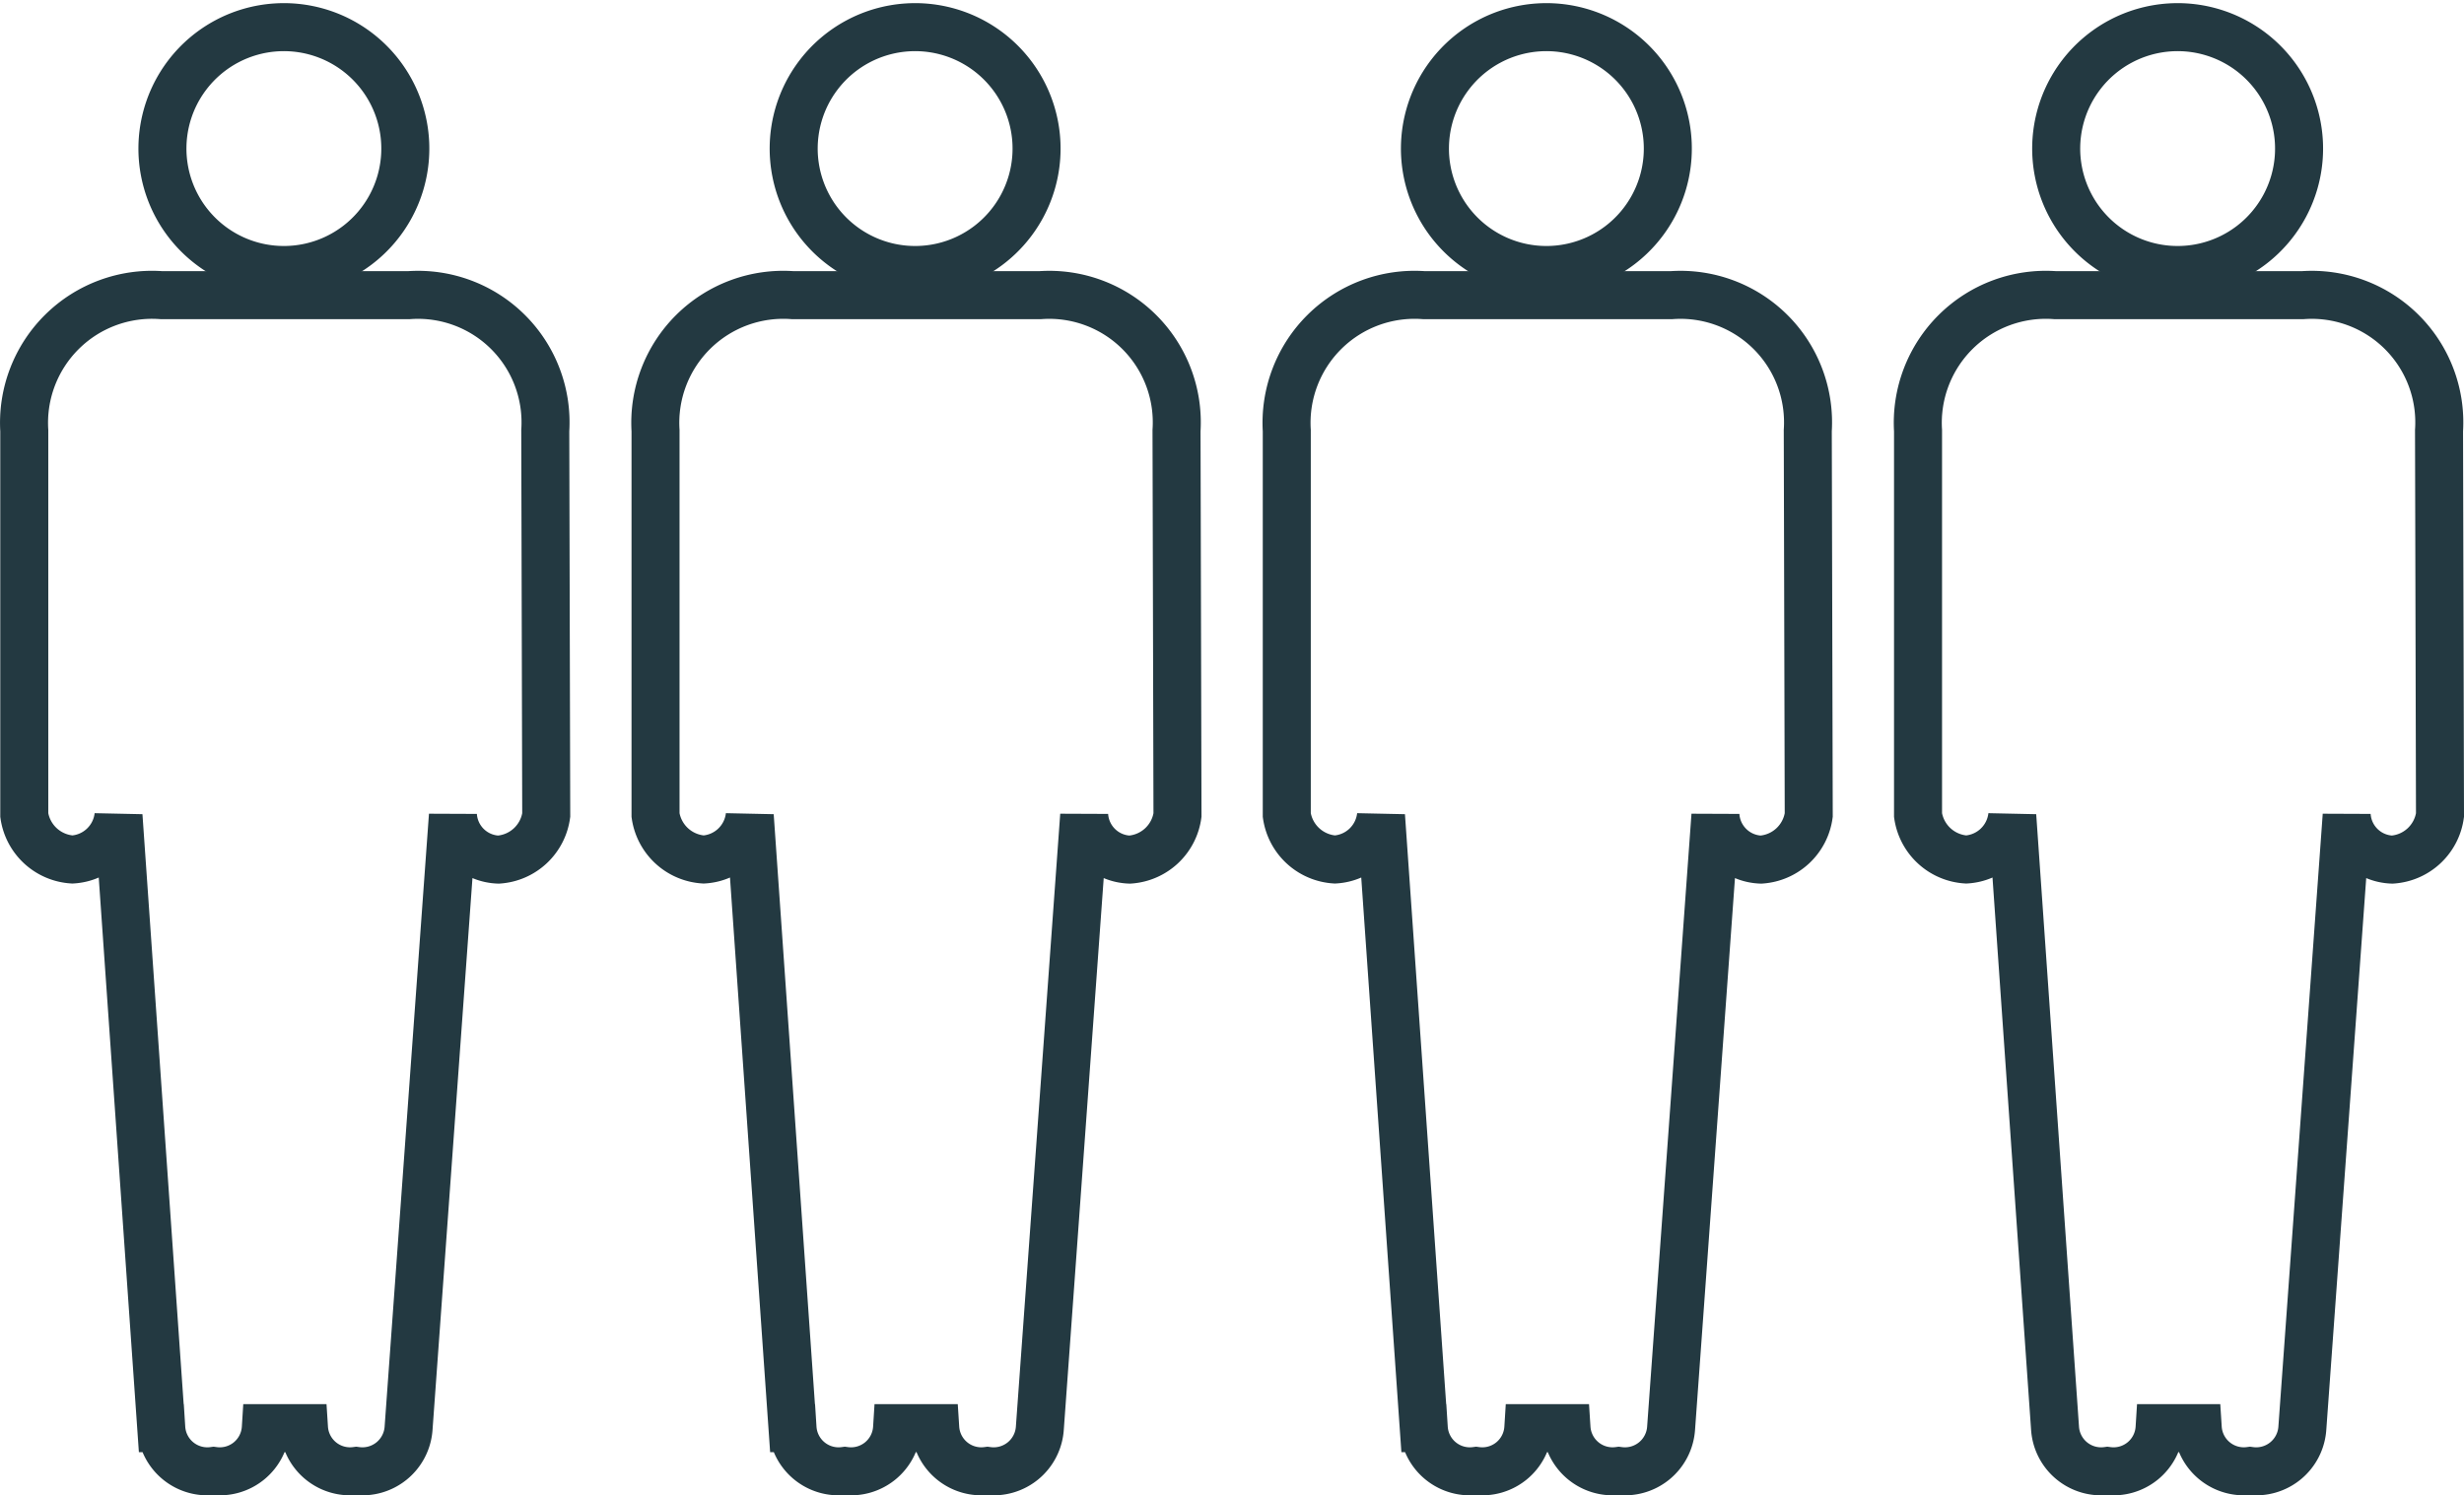
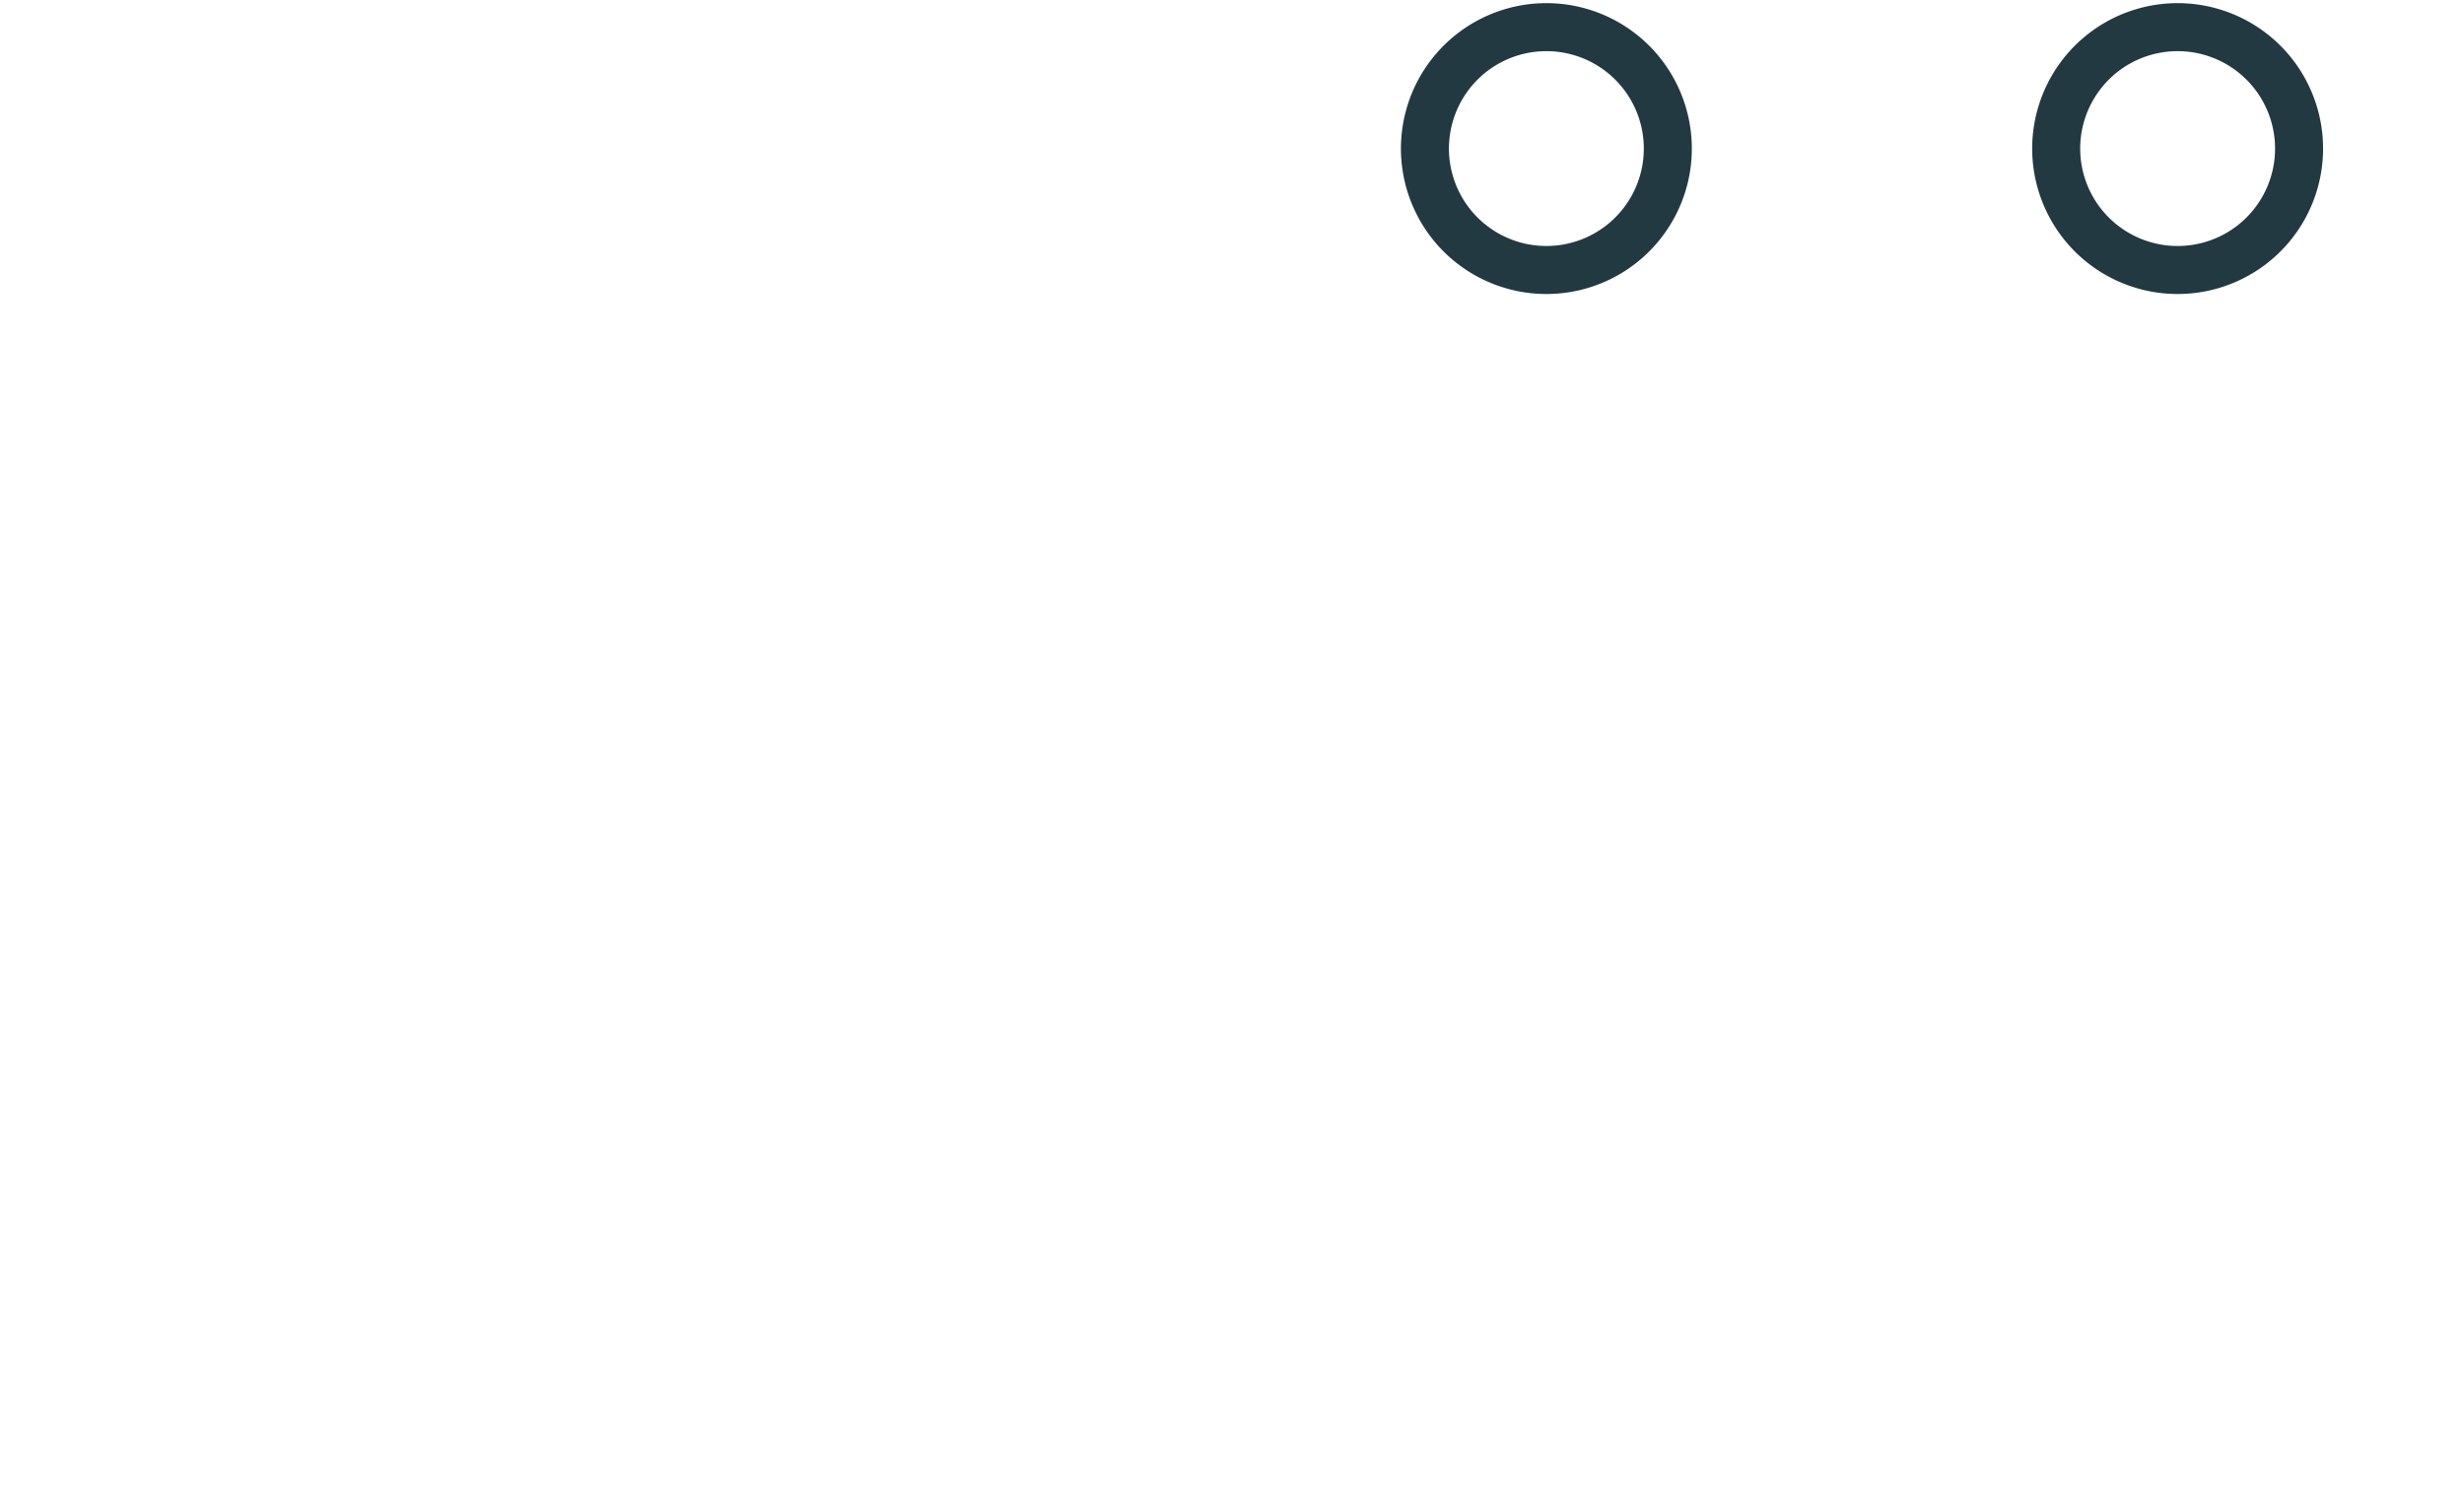
<svg xmlns="http://www.w3.org/2000/svg" width="46.079" height="27.969" viewBox="0 0 46.079 27.969">
  <g id="four" transform="translate(-0.166 -1.557)">
-     <path id="Path_36" data-name="Path 36" d="M12.345,6.562a2.271,2.271,0,1,0-1.779-1.785,2.271,2.271,0,0,0,1.779,1.785Z" transform="translate(4.486)" fill="none" stroke="#233941" stroke-miterlimit="10" stroke-width="0.898" />
+     <path id="Path_36" data-name="Path 36" d="M12.345,6.562Z" transform="translate(4.486)" fill="none" stroke="#233941" stroke-miterlimit="10" stroke-width="0.898" />
    <path id="Path_36-2" data-name="Path 36" d="M12.345,6.562a2.271,2.271,0,1,0-1.779-1.785,2.271,2.271,0,0,0,1.779,1.785Z" transform="translate(16.291)" fill="none" stroke="#233941" stroke-miterlimit="10" stroke-width="0.898" />
    <path id="Path_36-3" data-name="Path 36" d="M12.345,6.562a2.271,2.271,0,1,0-1.779-1.785,2.271,2.271,0,0,0,1.779,1.785Z" transform="translate(28.096)" fill="none" stroke="#233941" stroke-miterlimit="10" stroke-width="0.898" />
-     <path id="Path_37" data-name="Path 37" d="M18.488,8.049a2.385,2.385,0,0,0-2.546-2.534H11.306A2.394,2.394,0,0,0,8.745,8.049V15.24a.971.971,0,0,0,.9.83.921.921,0,0,0,.862-.816l.8,11.451a.863.863,0,0,0,.978.8.862.862,0,0,0,.977-.8h.714a.863.863,0,0,0,.976.8.865.865,0,0,0,.98-.8l.829-11.459a.883.883,0,0,0,.851.826.968.968,0,0,0,.894-.832Z" transform="translate(3.68 1.562)" fill="none" stroke="#233941" stroke-miterlimit="10" stroke-width="0.898" />
-     <path id="Path_37-2" data-name="Path 37" d="M18.488,8.049a2.385,2.385,0,0,0-2.546-2.534H11.306A2.394,2.394,0,0,0,8.745,8.049V15.24a.971.971,0,0,0,.9.83.921.921,0,0,0,.862-.816l.8,11.451a.863.863,0,0,0,.978.8.862.862,0,0,0,.977-.8h.714a.863.863,0,0,0,.976.8.865.865,0,0,0,.98-.8l.829-11.459a.883.883,0,0,0,.851.826.968.968,0,0,0,.894-.832Z" transform="translate(15.485 1.562)" fill="none" stroke="#233941" stroke-miterlimit="10" stroke-width="0.898" />
-     <path id="Path_37-3" data-name="Path 37" d="M18.488,8.049a2.385,2.385,0,0,0-2.546-2.534H11.306A2.394,2.394,0,0,0,8.745,8.049V15.24a.971.971,0,0,0,.9.83.921.921,0,0,0,.862-.816l.8,11.451a.863.863,0,0,0,.978.8.862.862,0,0,0,.977-.8h.714a.863.863,0,0,0,.976.8.865.865,0,0,0,.98-.8l.829-11.459a.883.883,0,0,0,.851.826.968.968,0,0,0,.894-.832Z" transform="translate(27.29 1.562)" fill="none" stroke="#233941" stroke-miterlimit="10" stroke-width="0.898" />
-     <path id="Path_38" data-name="Path 38" d="M4.22,6.562A2.271,2.271,0,1,0,2.441,4.777,2.271,2.271,0,0,0,4.22,6.562Z" transform="translate(0.806)" fill="none" stroke="#233941" stroke-miterlimit="10" stroke-width="0.898" />
-     <path id="Path_39" data-name="Path 39" d="M10.363,8.049A2.385,2.385,0,0,0,7.817,5.515H3.182A2.394,2.394,0,0,0,.62,8.049V15.24a.971.971,0,0,0,.9.83.921.921,0,0,0,.862-.816l.8,11.451a.863.863,0,0,0,.978.8.862.862,0,0,0,.977-.8h.714a.863.863,0,0,0,.976.8.865.865,0,0,0,.98-.8l.829-11.459a.883.883,0,0,0,.851.826.968.968,0,0,0,.894-.832Z" transform="translate(0 1.562)" fill="none" stroke="#233941" stroke-miterlimit="10" stroke-width="0.898" />
  </g>
</svg>